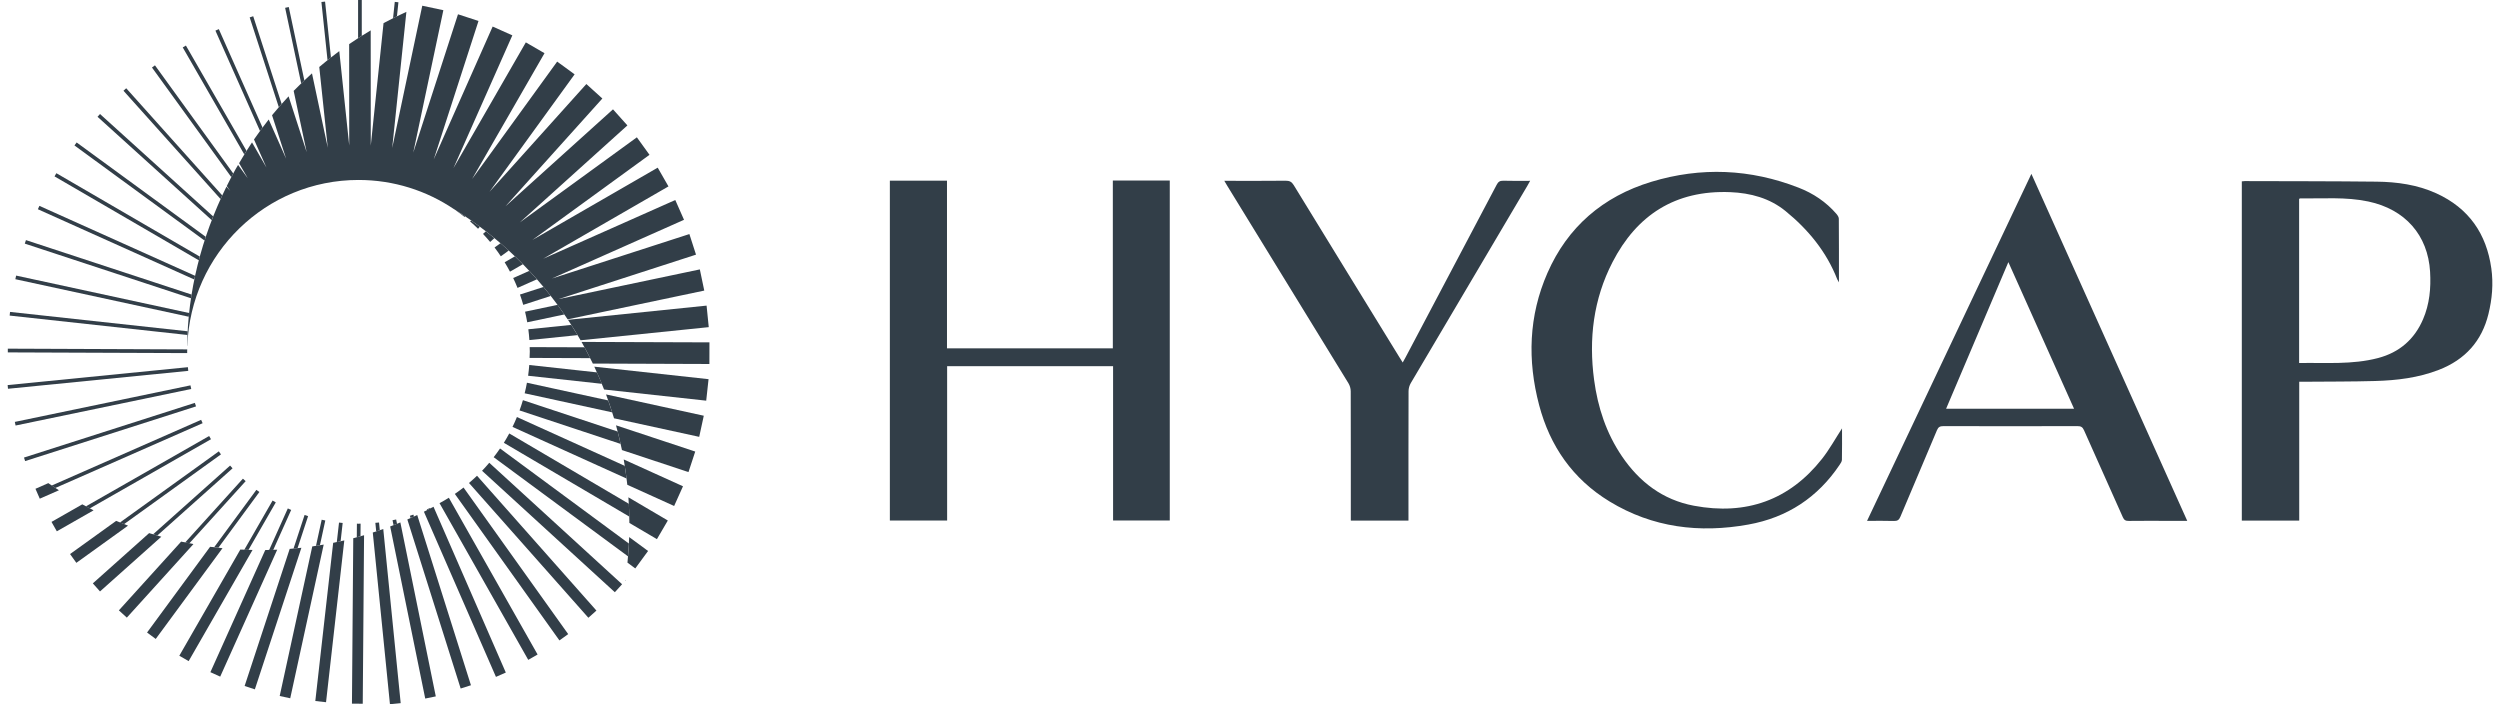
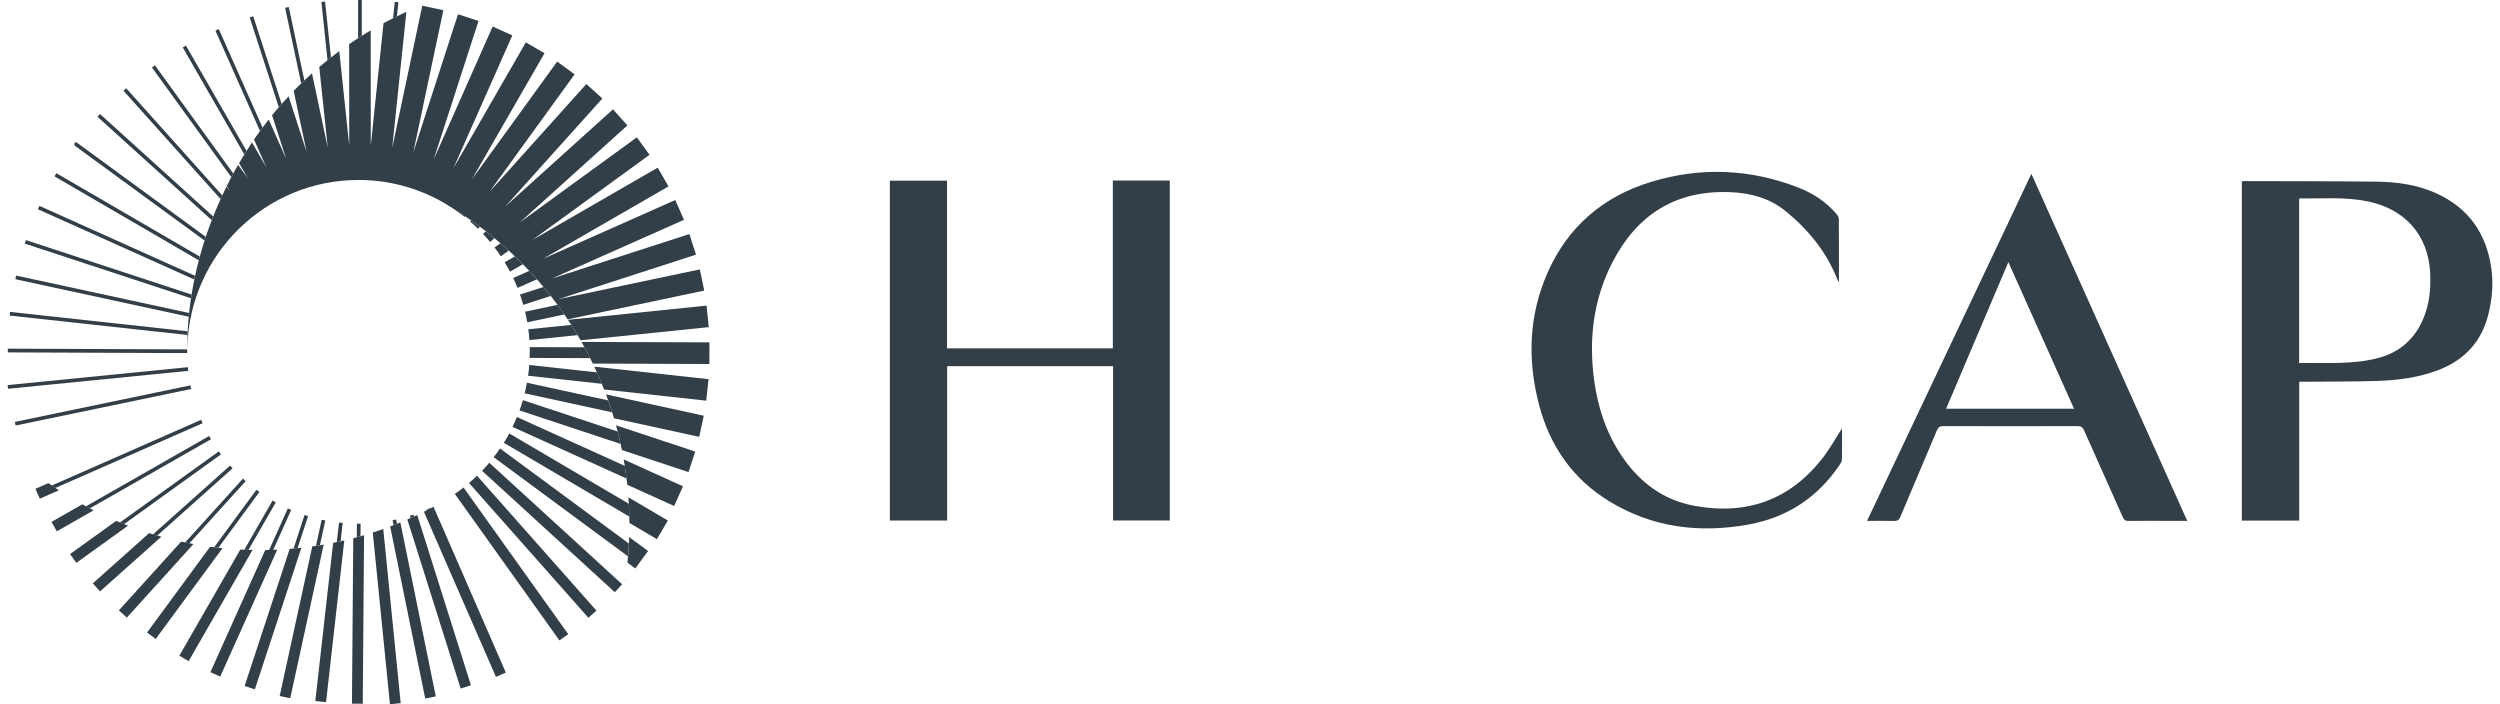
<svg xmlns="http://www.w3.org/2000/svg" width="142" height="40" viewBox="0 0 142 40" fill="none">
  <path d="M5.54 6.634L12.026 12.504C12.053 12.434 12.081 12.365 12.108 12.294L5.68 6.476L5.54 6.633V6.634Z" fill="#323E48" />
-   <path d="M4.231 8.263L11.619 13.663C11.641 13.592 11.665 13.522 11.687 13.452L4.353 8.092L4.229 8.263H4.231Z" fill="#323E48" />
+   <path d="M4.231 8.263L11.619 13.663C11.641 13.592 11.665 13.522 11.687 13.452L4.353 8.092H4.231Z" fill="#323E48" />
  <path d="M8.632 3.835L13.139 10.061C13.175 9.991 13.211 9.924 13.249 9.854L8.802 3.711L8.632 3.835Z" fill="#323E48" />
  <path d="M3.097 10.019L11.292 14.785C11.311 14.714 11.328 14.644 11.347 14.574L3.202 9.838L3.097 10.02V10.019Z" fill="#323E48" />
  <path d="M0.548 17.925L10.647 19.027C10.65 18.956 10.655 18.886 10.659 18.817L0.57 17.717L0.548 17.925Z" fill="#323E48" />
  <path d="M2.152 11.885L11.036 15.876C11.05 15.805 11.066 15.736 11.081 15.666L2.238 11.693L2.152 11.885Z" fill="#323E48" />
  <path d="M0.872 15.859L10.722 17.991C10.728 17.92 10.733 17.85 10.741 17.779L0.916 15.653L0.872 15.859Z" fill="#323E48" />
  <path d="M1.409 13.838L10.849 16.942C10.86 16.871 10.871 16.801 10.883 16.732L1.474 13.638L1.409 13.838Z" fill="#323E48" />
  <path d="M7.013 5.154L12.527 11.305C12.558 11.236 12.591 11.167 12.623 11.098L7.169 5.013L7.013 5.154Z" fill="#323E48" />
  <path d="M18.465 0.091L18.256 0.113L18.603 3.416C18.668 3.364 18.733 3.314 18.798 3.263L18.464 0.091H18.465Z" fill="#323E48" />
  <path d="M10.379 2.693L13.874 8.768C13.916 8.7 13.96 8.636 14.002 8.569L10.56 2.588L10.378 2.694L10.379 2.693Z" fill="#323E48" />
  <path d="M17.3 29.252L16.672 31.16C16.749 31.154 16.824 31.146 16.901 31.138L17.5 29.317C17.433 29.296 17.367 29.273 17.301 29.25L17.3 29.252Z" fill="#323E48" />
  <path d="M22.325 1.033C22.399 0.997 22.473 0.96 22.547 0.925L22.631 0.129L22.423 0.107L22.326 1.033H22.325Z" fill="#323E48" />
  <path d="M20.548 0H20.339V2.167C20.409 2.123 20.479 2.078 20.549 2.034V0H20.548Z" fill="#323E48" />
  <path d="M12.236 1.74L14.768 7.441C14.816 7.376 14.862 7.308 14.91 7.242L12.429 1.654L12.236 1.74Z" fill="#323E48" />
  <path d="M14.182 0.988L15.837 6.09C15.89 6.028 15.942 5.964 15.997 5.902L14.382 0.922L14.182 0.988Z" fill="#323E48" />
  <path d="M16.195 0.444L17.108 4.739C17.168 4.681 17.225 4.62 17.286 4.564L16.402 0.399L16.197 0.444H16.195Z" fill="#323E48" />
  <path d="M11.424 23.846L2.937 27.578C3.005 27.625 3.076 27.669 3.145 27.716L11.509 24.038C11.481 23.974 11.451 23.91 11.424 23.846Z" fill="#323E48" />
-   <path d="M21.53 29.678C21.461 29.686 21.39 29.69 21.32 29.697L21.368 30.183C21.436 30.161 21.505 30.136 21.573 30.113L21.528 29.677L21.53 29.678Z" fill="#323E48" />
  <path d="M20.362 29.747C20.332 29.747 20.302 29.745 20.272 29.745L20.266 30.515C20.336 30.495 20.406 30.477 20.476 30.457L20.482 29.744C20.441 29.744 20.402 29.747 20.36 29.747H20.362Z" fill="#323E48" />
  <path d="M22.501 29.506C22.434 29.522 22.365 29.536 22.296 29.549L22.353 29.828C22.419 29.802 22.486 29.776 22.551 29.75L22.501 29.505V29.506Z" fill="#323E48" />
  <path d="M19.256 29.684L19.131 30.79C19.202 30.774 19.275 30.761 19.347 30.744L19.464 29.704C19.393 29.698 19.325 29.69 19.254 29.682L19.256 29.684Z" fill="#323E48" />
  <path d="M16.348 28.878L15.288 31.24C15.366 31.239 15.444 31.236 15.521 31.234L16.539 28.965C16.474 28.937 16.412 28.907 16.348 28.878Z" fill="#323E48" />
  <path d="M18.272 29.519L17.948 31.005C18.022 30.994 18.096 30.983 18.171 30.971L18.477 29.564C18.409 29.55 18.341 29.535 18.272 29.52V29.519Z" fill="#323E48" />
  <path d="M10.693 21.066C10.685 20.997 10.679 20.926 10.673 20.856L0.434 21.872L0.454 22.082L10.693 21.065V21.066Z" fill="#323E48" />
  <path d="M23.48 29.23C23.414 29.252 23.348 29.275 23.281 29.297L23.322 29.424C23.385 29.395 23.45 29.367 23.514 29.337L23.48 29.23Z" fill="#323E48" />
  <path d="M0.442 20.016L10.633 20.056C10.633 20.033 10.631 20.009 10.631 19.984C10.631 19.937 10.634 19.892 10.635 19.845L0.444 19.804V20.014L0.442 20.016Z" fill="#323E48" />
  <path d="M24.433 28.849C24.369 28.878 24.307 28.91 24.243 28.937L24.26 28.975C24.323 28.944 24.384 28.91 24.446 28.877L24.433 28.847V28.849Z" fill="#323E48" />
  <path d="M15.483 28.43L13.876 31.227C13.955 31.231 14.036 31.23 14.115 31.232L15.665 28.535C15.604 28.502 15.544 28.466 15.483 28.431V28.43Z" fill="#323E48" />
  <path d="M12.43 25.636L6.814 29.678C6.891 29.71 6.97 29.738 7.047 29.77L12.551 25.809C12.51 25.752 12.471 25.694 12.429 25.636H12.43Z" fill="#323E48" />
-   <path d="M11.135 23.083C11.113 23.017 11.088 22.951 11.067 22.883L1.363 25.989L1.427 26.19L11.135 23.083Z" fill="#323E48" />
  <path d="M0.885 24.17L10.862 22.094C10.846 22.026 10.832 21.957 10.818 21.888L0.842 23.964L0.885 24.17Z" fill="#323E48" />
  <path d="M11.879 24.765L4.881 28.76C4.954 28.799 5.024 28.841 5.098 28.879L11.984 24.948C11.949 24.887 11.914 24.826 11.879 24.765Z" fill="#323E48" />
  <path d="M14.563 27.823L12.165 31.082C12.246 31.093 12.326 31.101 12.406 31.11L14.733 27.946C14.676 27.905 14.619 27.866 14.562 27.823H14.563Z" fill="#323E48" />
  <path d="M13.797 27.189L10.519 30.81C10.598 30.826 10.678 30.842 10.758 30.858L13.954 27.329C13.902 27.283 13.847 27.237 13.797 27.189Z" fill="#323E48" />
  <path d="M13.069 26.444L8.698 30.346C8.778 30.37 8.857 30.393 8.936 30.417L13.209 26.601C13.161 26.548 13.115 26.496 13.069 26.444Z" fill="#323E48" />
  <path d="M28.447 14.558L28.898 14.23C28.744 14.09 28.587 13.95 28.429 13.813L28.091 14.058C28.214 14.221 28.334 14.387 28.447 14.558Z" fill="#323E48" />
  <path d="M28.967 15.431L29.7 15.008C29.552 14.857 29.4 14.708 29.247 14.56L28.664 14.897C28.771 15.072 28.871 15.249 28.967 15.431Z" fill="#323E48" />
  <path d="M29.395 16.353L30.498 15.864C30.355 15.702 30.21 15.543 30.064 15.385L29.149 15.791C29.236 15.975 29.32 16.163 29.395 16.353Z" fill="#323E48" />
  <path d="M27.84 13.744L28.082 13.526C27.922 13.394 27.761 13.265 27.597 13.139L27.435 13.286C27.575 13.435 27.71 13.587 27.841 13.745L27.84 13.744Z" fill="#323E48" />
  <path d="M2.744 27.442L2.014 27.763L2.259 28.325L3.346 27.848C3.144 27.715 2.942 27.58 2.744 27.442Z" fill="#323E48" />
  <path d="M29.72 17.316L31.284 16.81C31.149 16.638 31.011 16.467 30.871 16.299L29.534 16.73C29.602 16.924 29.664 17.118 29.72 17.316Z" fill="#323E48" />
  <path d="M35.722 30.875L28.402 25.473C28.286 25.643 28.166 25.809 28.04 25.969L35.673 31.602C35.694 31.36 35.709 31.117 35.721 30.875H35.722Z" fill="#323E48" />
  <path d="M27.153 12.994L27.257 12.879C27.092 12.756 26.926 12.636 26.758 12.518L26.702 12.579C26.857 12.712 27.008 12.85 27.153 12.994Z" fill="#323E48" />
  <path d="M26.389 12.324L26.418 12.284C26.247 12.17 26.076 12.059 25.903 11.95L25.898 11.958C26.065 12.075 26.229 12.196 26.389 12.324Z" fill="#323E48" />
  <path d="M30.069 19.315L32.806 19.035C32.69 18.839 32.57 18.646 32.448 18.454L30.009 18.703C30.035 18.905 30.056 19.109 30.069 19.314V19.315Z" fill="#323E48" />
  <path d="M29.93 21.739C29.893 21.941 29.85 22.142 29.801 22.339L34.772 23.422C34.7 23.194 34.623 22.968 34.544 22.744L29.93 21.739Z" fill="#323E48" />
  <path d="M29.702 22.729C29.645 22.926 29.58 23.121 29.51 23.313L35.252 25.215C35.2 24.979 35.144 24.745 35.084 24.512L29.702 22.729Z" fill="#323E48" />
  <path d="M29.361 23.687C29.283 23.878 29.2 24.064 29.11 24.248L35.59 27.182C35.56 26.941 35.526 26.701 35.488 26.462L29.36 23.687H29.361Z" fill="#323E48" />
  <path d="M29.945 18.306L32.057 17.861C31.931 17.678 31.801 17.495 31.67 17.315L29.823 17.704C29.87 17.902 29.912 18.103 29.947 18.305L29.945 18.306Z" fill="#323E48" />
  <path d="M35.719 28.616L28.926 24.62C28.828 24.8 28.727 24.977 28.619 25.151L35.746 29.344C35.741 29.1 35.732 28.858 35.719 28.616Z" fill="#323E48" />
  <path d="M4.674 28.646L2.925 29.644L3.228 30.178L5.315 28.987C5.099 28.877 4.886 28.762 4.674 28.646Z" fill="#323E48" />
  <path d="M30.062 20.732C30.047 20.937 30.024 21.142 29.997 21.343L34.187 21.8C34.097 21.583 34.005 21.366 33.908 21.152L30.062 20.732Z" fill="#323E48" />
  <path d="M30.092 19.984C30.092 20.101 30.084 20.215 30.08 20.33L33.522 20.342C33.418 20.134 33.311 19.93 33.201 19.726L30.085 19.716C30.088 19.806 30.093 19.893 30.093 19.983L30.092 19.984Z" fill="#323E48" />
  <path d="M22.161 29.901L24.153 39.678L24.753 39.555L22.74 29.674C22.549 29.754 22.356 29.83 22.161 29.903V29.901Z" fill="#323E48" />
-   <path d="M24.965 28.58L30.004 37.48L30.535 37.176L25.494 28.272C25.322 28.38 25.145 28.482 24.964 28.58H24.965Z" fill="#323E48" />
  <path d="M23.137 29.506L26.166 39.108L26.75 38.922L23.698 29.252C23.512 29.339 23.325 29.424 23.137 29.506Z" fill="#323E48" />
  <path d="M24.078 29.065L28.17 38.447L28.73 38.201L24.623 28.783C24.442 28.88 24.262 28.974 24.078 29.065Z" fill="#323E48" />
  <path d="M21.174 30.248L22.149 40L22.759 39.939L21.769 30.046C21.572 30.117 21.374 30.183 21.174 30.247V30.248Z" fill="#323E48" />
  <path d="M27.381 26.741L34.923 33.639L35.335 33.185L27.79 26.285C27.658 26.441 27.522 26.594 27.38 26.741H27.381Z" fill="#323E48" />
  <path d="M25.834 28.053L31.775 36.376L32.273 36.018L26.329 27.691C26.168 27.817 26.004 27.938 25.835 28.054L25.834 28.053Z" fill="#323E48" />
  <path d="M20.065 30.571L19.991 39.967L20.604 39.972L20.679 30.401C20.476 30.461 20.271 30.517 20.065 30.571Z" fill="#323E48" />
  <path d="M6.597 29.586L3.979 31.47L4.337 31.969L7.272 29.857C7.046 29.77 6.821 29.681 6.597 29.586Z" fill="#323E48" />
  <path d="M26.639 27.434L33.42 35.089L33.877 34.681L27.094 27.022C26.947 27.164 26.795 27.3 26.639 27.433V27.434Z" fill="#323E48" />
  <path d="M11.935 31.056L8.353 35.927L8.845 36.292L12.638 31.137C12.403 31.114 12.169 31.089 11.936 31.058L11.935 31.056Z" fill="#323E48" />
  <path d="M10.289 30.763L6.752 34.669L7.204 35.081L10.987 30.904C10.753 30.86 10.52 30.814 10.287 30.763H10.289Z" fill="#323E48" />
  <path d="M8.471 30.28L5.273 33.135L5.68 33.594L9.163 30.485C8.93 30.421 8.7 30.353 8.47 30.281L8.471 30.28Z" fill="#323E48" />
  <path d="M13.651 31.214L10.185 37.246L10.715 37.552L14.344 31.238C14.113 31.232 13.881 31.227 13.651 31.214Z" fill="#323E48" />
  <path d="M16.455 31.177L13.895 38.963L14.476 39.155L17.119 31.114C16.898 31.138 16.677 31.159 16.453 31.177H16.455Z" fill="#323E48" />
  <path d="M17.737 31.037L15.887 39.532L16.485 39.662L18.386 30.933C18.17 30.971 17.954 31.005 17.737 31.037Z" fill="#323E48" />
  <path d="M18.924 30.833L17.91 39.817L18.519 39.886L19.556 30.696C19.347 30.746 19.136 30.791 18.924 30.833Z" fill="#323E48" />
  <path d="M15.066 31.243L11.95 38.18L12.508 38.432L15.746 31.222C15.52 31.232 15.293 31.239 15.066 31.243Z" fill="#323E48" />
  <path d="M35.541 32.958L35.519 32.938C35.517 32.955 35.515 32.973 35.513 32.991L35.543 32.958H35.541Z" fill="#323E48" />
  <path d="M29.101 2.008L27.983 1.508L24.637 9.051L27.179 1.191L26.014 0.811L23.473 8.666L25.183 0.579L23.985 0.325L22.277 8.406L23.083 0.673C22.644 0.871 22.211 1.085 21.785 1.314L21.06 8.273L21.056 1.725C20.64 1.97 20.232 2.231 19.832 2.506L19.836 8.268L19.271 2.903C18.883 3.189 18.503 3.49 18.134 3.804L18.618 8.392L17.721 4.167C17.364 4.487 17.016 4.816 16.68 5.161L17.42 8.644L16.392 5.472C16.069 5.818 15.753 6.174 15.452 6.544L16.253 9.016L15.263 6.787C14.973 7.154 14.694 7.532 14.427 7.922L15.133 9.513L14.314 8.088C14.058 8.47 13.815 8.866 13.581 9.27L14.071 10.122L13.523 9.367C13.471 9.457 13.417 9.545 13.366 9.637C13.196 9.944 13.034 10.256 12.88 10.568L13.076 10.839L12.863 10.602C11.429 13.504 10.661 16.59 10.633 19.642L10.642 19.639C10.824 14.407 15.106 10.222 20.363 10.222C22.369 10.222 24.234 10.832 25.782 11.877H25.785C28.361 13.473 30.566 15.614 32.242 18.138L40.002 16.505L39.751 15.302L31.722 16.991L39.533 14.464L39.157 13.295L31.346 15.821L38.852 12.485L38.356 11.361L30.852 14.696L37.969 10.588L37.358 9.523L30.241 13.63L36.892 8.794L36.174 7.8L29.526 12.633L35.636 7.124L34.818 6.21L28.709 11.72L34.214 5.595L33.305 4.773L27.802 10.897L32.638 4.222L31.647 3.499L26.814 10.169L30.928 3.022L29.867 2.407L25.755 9.552L29.101 2.008Z" fill="#323E48" />
  <path d="M36.084 32.287L36.81 31.296L35.738 30.506C35.723 30.994 35.688 31.478 35.64 31.958L36.084 32.287Z" fill="#323E48" />
  <path d="M33.03 19.419C33.258 19.821 33.472 20.232 33.673 20.651L40.294 20.675L40.297 19.446L33.03 19.421V19.419Z" fill="#323E48" />
  <path d="M35.751 29.705L37.313 30.624L37.932 29.565L35.693 28.247C35.728 28.729 35.748 29.214 35.749 29.705H35.751Z" fill="#323E48" />
  <path d="M32.977 19.327L40.257 18.582L40.134 17.359L32.262 18.166C32.513 18.544 32.752 18.931 32.978 19.327H32.977Z" fill="#323E48" />
  <path d="M34.314 22.124L40.113 22.758L40.246 21.537L33.756 20.827C33.956 21.253 34.141 21.684 34.312 22.124H34.314Z" fill="#323E48" />
  <path d="M35.631 27.536L38.291 28.74L38.794 27.621L35.427 26.096C35.511 26.571 35.579 27.051 35.631 27.536Z" fill="#323E48" />
  <path d="M34.875 23.759L39.715 24.813L39.975 23.613L34.423 22.403C34.589 22.848 34.74 23.301 34.877 23.759H34.875Z" fill="#323E48" />
  <path d="M35.326 25.563L39.106 26.815L39.489 25.648L34.989 24.158C35.117 24.62 35.23 25.088 35.327 25.563H35.326Z" fill="#323E48" />
  <path d="M53.797 20.797V29.566H50.544V10.262H53.789V19.786H63.209V10.254H66.443V29.564H63.223V20.799H53.797V20.797Z" fill="#323E48" />
  <path d="M127.335 10.301C127.404 10.294 127.453 10.286 127.503 10.286C129.997 10.294 132.491 10.29 134.985 10.318C136.154 10.331 137.307 10.492 138.38 10.98C140.24 11.827 141.234 13.292 141.507 15.244C141.629 16.115 141.554 16.982 141.344 17.835C140.97 19.367 140.026 20.428 138.521 21.01C137.362 21.459 136.142 21.607 134.909 21.641C133.579 21.679 132.247 21.671 130.916 21.683C130.816 21.683 130.716 21.683 130.596 21.683V29.571H127.335V10.298V10.301ZM130.591 20.62C132.101 20.592 133.605 20.723 135.073 20.337C136.289 20.017 137.14 19.272 137.628 18.138C138.001 17.271 138.083 16.365 138.029 15.435C137.905 13.355 136.614 11.887 134.52 11.445C133.236 11.174 131.937 11.286 130.642 11.271C130.627 11.271 130.613 11.287 130.59 11.3V20.62H130.591Z" fill="#323E48" />
  <path d="M124.235 29.584H123.014C122.314 29.584 121.615 29.579 120.915 29.588C120.74 29.591 120.65 29.543 120.577 29.378C119.847 27.729 119.1 26.086 118.371 24.437C118.29 24.255 118.195 24.202 117.997 24.204C115.461 24.21 112.924 24.21 110.388 24.204C110.192 24.204 110.096 24.252 110.019 24.437C109.332 26.077 108.63 27.712 107.941 29.352C107.866 29.532 107.775 29.597 107.573 29.591C107.079 29.574 106.585 29.586 106.048 29.586C109.161 23.014 112.257 16.477 115.383 9.875C118.345 16.469 121.282 23.011 124.236 29.586L124.235 29.584ZM110.54 23.216H117.806C116.565 20.446 115.333 17.696 114.075 14.889C112.882 17.698 111.716 20.445 110.539 23.216H110.54Z" fill="#323E48" />
  <path d="M104.627 24.33C104.627 24.925 104.634 25.523 104.621 26.12C104.619 26.216 104.546 26.317 104.488 26.405C103.254 28.246 101.523 29.395 99.31 29.794C96.529 30.297 93.863 29.968 91.429 28.487C89.327 27.209 88.034 25.328 87.423 23.011C86.752 20.468 86.826 17.945 87.894 15.507C89.035 12.9 91.035 11.165 93.801 10.325C96.615 9.472 99.421 9.591 102.164 10.661C102.995 10.984 103.723 11.472 104.306 12.146C104.372 12.223 104.444 12.328 104.445 12.421C104.454 13.602 104.452 14.783 104.452 16.039C104.397 15.94 104.372 15.906 104.357 15.868C103.748 14.307 102.716 13.046 101.418 11.988C100.518 11.255 99.432 10.961 98.278 10.914C95.145 10.789 92.965 12.226 91.592 14.888C90.503 16.997 90.234 19.251 90.545 21.577C90.753 23.135 91.233 24.603 92.13 25.922C93.116 27.372 94.439 28.392 96.212 28.725C99.18 29.283 101.636 28.412 103.491 26.062C103.913 25.526 104.245 24.92 104.628 24.33H104.627Z" fill="#323E48" />
-   <path d="M79.673 20.591C79.742 20.467 79.795 20.377 79.843 20.284C81.566 17.024 83.29 13.763 85.008 10.5C85.095 10.333 85.186 10.259 85.389 10.265C85.882 10.282 86.376 10.271 86.912 10.271C86.845 10.391 86.8 10.476 86.752 10.558C84.544 14.29 82.336 18.023 80.133 21.759C80.054 21.893 80.006 22.064 80.006 22.219C79.998 24.568 80.001 26.916 80.001 29.264C80.001 29.36 80.001 29.457 80.001 29.569H76.726V29.27C76.726 26.922 76.729 24.573 76.721 22.226C76.721 22.072 76.672 21.901 76.591 21.768C74.3 18.026 72.001 14.288 69.705 10.549C69.658 10.473 69.614 10.395 69.541 10.271H69.839C70.901 10.271 71.962 10.277 73.024 10.265C73.243 10.263 73.366 10.323 73.482 10.512C75.47 13.762 77.468 17.006 79.462 20.252C79.526 20.355 79.591 20.458 79.673 20.59V20.591Z" fill="#323E48" />
</svg>